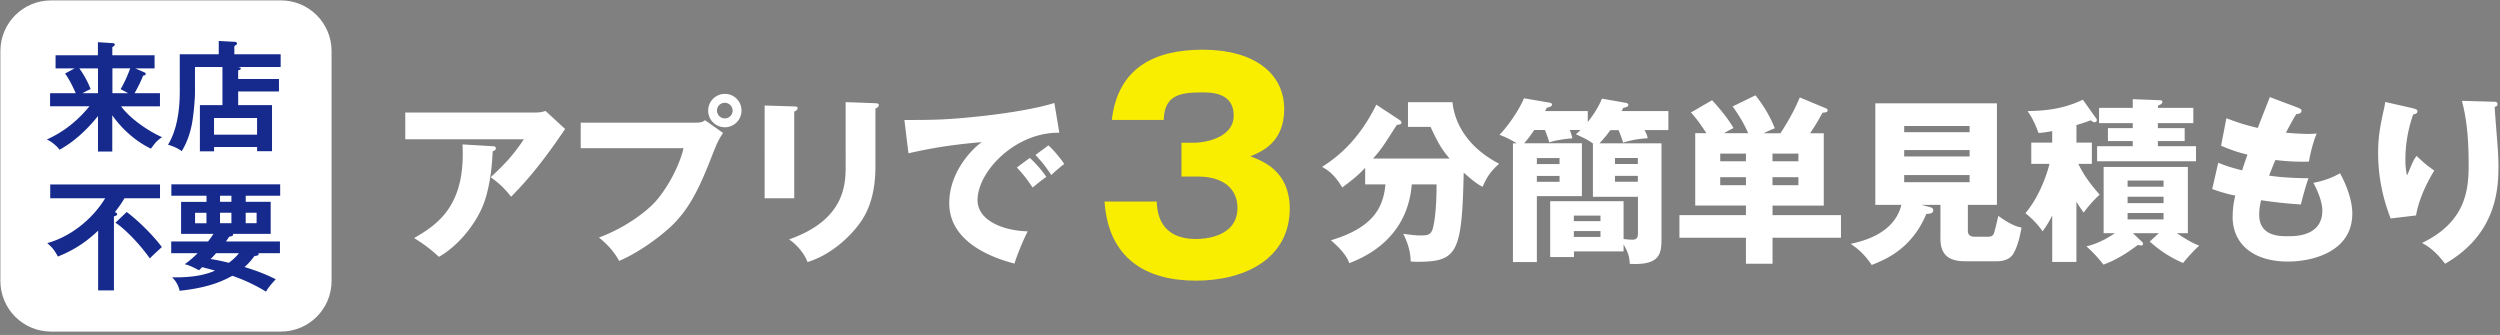
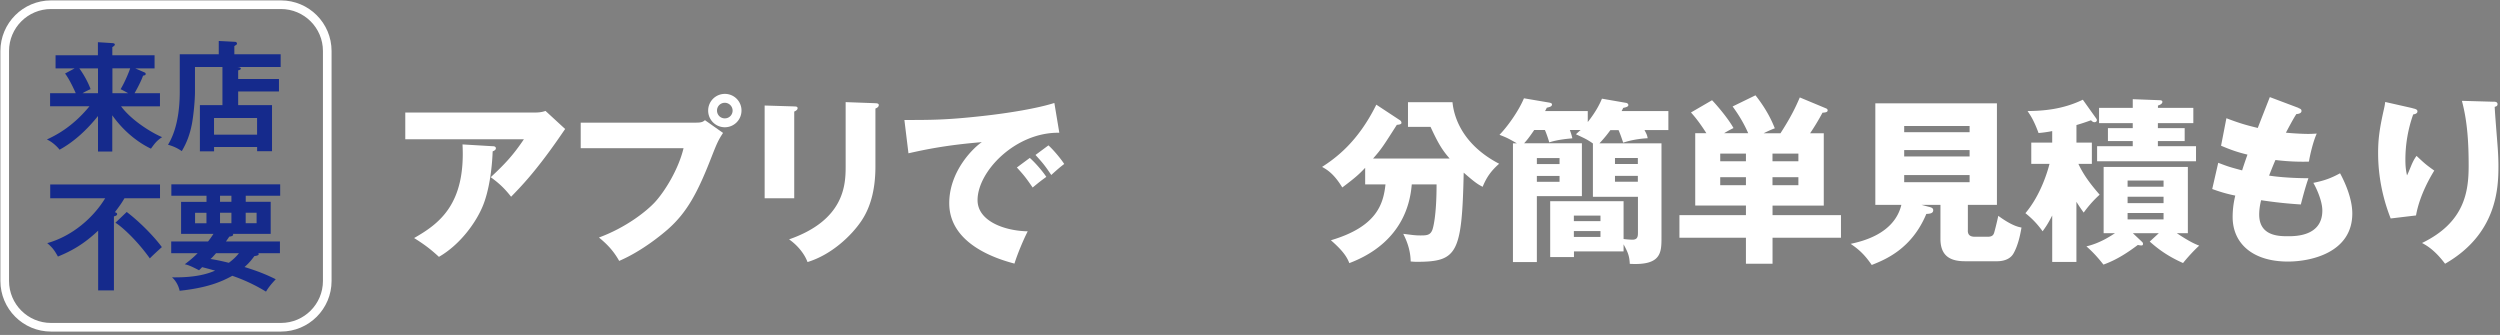
<svg xmlns="http://www.w3.org/2000/svg" width="530" height="71" fill="none">
  <rect width="100%" height="100%" fill="#808080" stroke="none" />
-   <path d="M59.56 69.38H10.82c-5.421 0-9.82-4.4-9.82-9.82V10.82C1 5.399 5.398 1 10.819 1H59.56c5.42 0 9.818 4.398 9.818 9.819V59.56c0 5.42-4.398 9.818-9.818 9.818z" fill="#fff" />
  <path d="M59.56 1H10.82C5.396 1 1 5.396 1 10.819V59.56c0 5.422 4.396 9.818 9.819 9.818H59.56c5.422 0 9.818-4.396 9.818-9.818V10.819C69.38 5.396 64.983 1 59.561 1z" stroke="#fff" stroke-width="1.83" stroke-miterlimit="10" />
  <path d="M23.833 32.119h-3.056v-7.525c-2.284 2.846-4.96 5.39-8.145 7.144-.582-.741-1.623-1.703-2.695-2.164 1.572-.742 5.32-2.495 9.027-7.044h-8.346v-2.775h5.44c-.13-.28-1.192-2.745-2.264-4.168l2.034-1.092H11.78V11.72h8.977V8.945l3.156.2c.2.03.43.08.43.33 0 .071-.05.151-.15.231-.13.13-.23.2-.38.28v1.734h8.957v2.775h-4.098l1.934.842c.13.05.28.15.28.33 0 .281-.23.301-.56.381-.412 1.193-1.373 2.976-1.804 3.717h5.39v2.776h-8.246c2.134 2.875 6.232 5.49 8.697 6.532-1.193.811-1.503 1.272-2.365 2.444-2.845-1.352-5.87-3.787-8.195-7.073v7.685l.03-.01zm-3.056-12.364v-5.26h-3.968c.531.682 1.734 2.565 2.395 4.399-.942.41-1.523.761-1.703.861h3.276zm3.056-5.26v5.26h3.336c-.38-.2-1.022-.58-1.603-.841.942-1.573 1.784-3.667 2.034-4.429h-3.767v.01zM59.14 16.75v2.645h-8.647v2.895h7.174v9.769H54.51v-.892h-9.127v.922h-3.006V22.29h4.78v-8.085h-5.822v5.24c0 1.853-.31 5.06-.661 6.893-.431 2.164-1.042 3.837-2.134 5.7-.641-.43-1.503-.971-2.926-1.352 2.495-4.017 2.495-9.798 2.495-11.471V11.51h8.266V8.685l3.436.18c.2 0 .43.13.43.38 0 .1-.05.201-.15.251-.15.1-.28.2-.41.28v1.734H59.5v2.695h-9.187c.531.05.741.15.741.33 0 .15-.13.281-.56.381v1.834h8.646zM45.374 28.552H54.5v-3.537h-9.127v3.537zM24.163 61.565h-3.356V48.9c-3.056 2.875-5.62 4.298-8.526 5.49-.762-1.373-1.192-1.934-2.264-2.845 5.42-1.523 9.838-5.49 12.283-9.518H10.648v-2.926h23.274v2.926h-7.534c-.531.921-1.143 1.803-2.034 2.955.15.05.48.15.48.411 0 .31-.46.43-.68.48v15.7l.01-.01zm2.695-16.632c2.926 2.214 6.002 5.44 7.455 7.454-.281.25-2.034 1.834-2.545 2.395-2.956-4.148-6.332-7.044-7.304-7.555l2.395-2.284v-.01zm15.339 12.364c-1.934-1.022-2.545-1.173-3.026-1.273 1.243-.942 1.884-1.503 2.726-2.344h-5.601v-2.495h7.815c.23-.28.61-.792 1.142-1.603H38.39v-6.793h5.39v-1.292h-7.454v-2.415H59.4v2.415h-7.304v1.292h5.29v6.793H49.35c.05.05.08.1.08.15 0 .35-.631.411-.812.431-.15.2-.25.38-.711 1.022h11.441v2.495H54.77c.03.08.08.15.08.2 0 .33-.761.38-.922.41-.962 1.323-1.603 1.884-2.084 2.315 2.645.842 4.248 1.423 6.613 2.595-.762.812-1.503 1.653-2.064 2.625a35.84 35.84 0 00-7.144-3.356c-2.314 1.272-5.27 2.544-11.17 3.176-.151-.792-.662-2.014-1.604-2.846 5.32.08 7.785-.861 9.127-1.422-1.452-.411-1.753-.481-2.745-.742l-.66.662zm1.573-12.184h-2.415v2.215h2.415v-2.215zm2.034 8.567c-.742.841-.862.971-1.172 1.222 1.783.28 3.456.711 3.887.812.691-.532 1.423-1.123 2.134-2.034h-4.86.01zm3.256-12.183h-2.415v1.292h2.415v-1.292zm-2.415 5.82h2.415v-2.214h-2.415v2.215zm5.44 0H54.4v-2.214h-2.314v2.215z" fill="#152A8C" />
  <path d="M113.542 23.853c.261 0 1.202 0 2.104-.34l4.168 3.836c-.371.521-.491.712-1.353 1.954-4.959 7.144-8.155 10.41-10.109 12.404-1.352-1.724-2.484-2.816-4.318-4.138 3.116-2.896 4.769-4.7 7.033-8.045H85.92v-5.671h27.622zm-9.097 7.143c.26 0 .681.04.681.451 0 .38-.491.561-.681.641-.15 4.138-.832 8.346-1.954 11.242-1.503 3.867-5.04 8.606-9.438 11.12-1.843-1.693-3.045-2.594-5.26-3.987 5.26-3.005 10.941-7.103 10.26-19.847l6.392.38zm43.203-4.999c1.162 0 1.432-.22 1.803-.521l3.837 2.705c-1.052 1.583-1.352 2.334-2.404 5-2.936 7.554-5.19 11.842-9.398 15.519-.831.711-5.15 4.438-10.219 6.612-1.243-2.214-2.635-3.607-4.288-4.96 5.71-2.103 10.039-5.52 11.882-7.513 2.064-2.255 4.96-6.883 6.052-11.422h-21.802v-5.41h24.537v-.01zm9.548-2.555a3.53 3.53 0 01-3.537 3.537 3.521 3.521 0 01-3.527-3.537 3.528 3.528 0 013.527-3.537 3.51 3.51 0 013.537 3.537zm-5.19 0c0 .902.711 1.653 1.653 1.653.942 0 1.653-.751 1.653-1.653s-.751-1.653-1.653-1.653-1.653.711-1.653 1.653zm16.37-.872c.451 0 .712.04.712.371 0 .371-.451.602-.712.712v18.375h-6.272V22.37l6.272.19v.01zm17.213-.68c.381 0 .711.07.711.37 0 .45-.451.641-.711.752v12.253c0 4.097-.711 8.235-3.006 11.612-2.064 3.045-6.242 7.103-11.391 8.676-.561-1.543-1.914-3.416-3.908-4.809 11.763-4.098 11.993-11.612 11.993-15.45V21.65l6.312.23v.01zm38.974 6.252c-9.288-.15-17.323 8.195-17.323 14.287 0 4.358 5.52 6.502 10.64 6.612-.832 1.583-2.184 4.78-2.815 6.843-3.046-.822-13.827-3.837-13.827-12.814 0-6.953 5.371-11.953 6.914-12.935-7.364.601-11.913 1.543-15.56 2.365l-.862-7.064c5.751 0 9.018 0 16.722-.861 5.45-.601 11.542-1.613 15.069-2.745l1.052 6.312h-.01zm-6.242 5.34c1.132.982 2.745 2.855 3.496 4.017-1.052.752-1.573 1.162-2.895 2.255-1.423-2.064-1.804-2.555-3.346-4.248l2.745-2.034v.01zm3.947-2.665c1.052.941 2.595 2.785 3.347 3.947-.942.711-1.583 1.272-2.746 2.334-1.392-2.063-1.803-2.554-3.346-4.248l2.745-2.033z" fill="#fff" />
-   <path d="M250.472 37.439v-7.184h2.946c1.122 0 8.125-.65 8.125-5.77 0-5.12-5.24-4.89-7.003-4.89-4.529 0-7.715.712-7.825 5.831h-11.011c1.292-11.06 9.067-14.888 19.246-14.888 11.011 0 17.303 5.06 17.303 12.594 0 7.123-4.889 9.067-7.183 10.009 2.705 1.002 8.355 3.176 8.355 11.06 0 10.48-9.297 15.3-19.897 15.3-10.6 0-18.545-4.71-19.367-16.772h11.061c.12 2.234.531 7.945 8.416 7.945 1.122 0 8.706-.18 8.706-6.593 0-3.767-2.645-6.652-8.415-6.652h-3.467l.01.01z" fill="#FAEE00" />
  <path d="M289.416 39.072v-3.497c-1.243 1.313-1.954 1.994-4.85 4.168-1.763-2.895-3.196-3.757-4.288-4.358 2.966-1.914 7.635-5.34 11.502-13.195l4.959 3.266c.191.11.371.3.371.601 0 .3-.521.37-.982.411-2.745 4.288-3.196 5.07-5.039 7.143h16.24c-1.583-1.803-2.444-3.236-4.057-6.722h-4.779v-5.22h9.438c.3 3.196 2.144 9.017 9.888 13.045-1.653 1.462-2.635 2.785-3.496 4.889-.942-.491-1.543-.832-4.018-3.006-.371 17.213-1.352 18.906-9.999 18.906-.491 0-.831-.04-1.242-.07-.04-2.775-1.092-4.89-1.573-5.861 1.883.23 2.475.34 3.567.34 1.312 0 2.144 0 2.595-1.162.15-.37.901-2.855.901-9.658h-5.26c-.941 11.802-10.449 15.6-13.235 16.691-.491-1.272-1.312-2.594-3.907-4.849 9.658-2.855 11.121-7.594 11.572-11.842h-4.318l.01-.02zm51.998-11.502a26.77 26.77 0 01-2.334 2.816h13.155v19.877c0 3.266 0 6.052-6.723 5.67-.07-1.692-.411-2.474-1.313-4.137v1.503h-10.52V54.5h-5.039V42.66h15.559v8.005c.191.04 1.273.15 1.884.15 1.162 0 1.162-.791 1.162-1.613v-7.474h-9.548V30.416c-1.162-.832-1.843-1.133-3.607-1.954.261-.22.641-.601 1.012-.902h-2.294c.26.712.411 1.202.531 1.764-.752.07-3.116.26-4.889.861-.451-1.503-.862-2.515-.942-2.625h-2.254c-.982 1.463-1.613 2.254-2.144 2.815h12.253v11.202h-9.548v13.986h-5.07V30.385h.832c-1.844-1.052-2.034-1.162-3.687-1.803 1.613-1.653 3.987-4.89 5.189-7.745l5.3.902c.371.07.642.15.642.41 0 .382-.381.532-1.092.682-.191.37-.261.531-.381.712h9.057v2.334c.411-.531 2.034-2.555 3.006-4.96l5.19.902c.19.04.41.23.41.451 0 .37-.561.491-1.092.601-.11.26-.26.531-.34.681h9.918v4.018h-5.069c.531.982.561 1.132.681 1.733-.751.04-2.966.19-5.19.942-.531-1.573-.641-1.843-.982-2.665h-1.733l.01-.01zm-15.599 7.214h4.809V33.51h-4.809v1.273zm4.809 2.514h-4.809v1.243h4.809v-1.242zm8.676 8.416h-5.641v1.163h5.641v-1.163zm-5.641 4.509h5.641v-1.242h-5.641v1.242zm8.717-15.45h4.849v-1.272h-4.849v1.273zm4.849 2.515h-4.849v1.243h4.849v-1.242zm28.554 6.292v2.034h14.508v4.78h-14.508v5.52h-5.64v-5.52h-14.097v-4.78h14.097V43.58h-10.751V28.241h2.365c-1.653-2.595-2.665-3.717-3.266-4.398l4.468-2.595c1.092 1.132 3.417 3.867 4.549 5.901-.752.37-1.313.671-1.994 1.092h5.11c-.752-1.723-1.764-3.567-3.307-5.67l4.849-2.365c2.485 3.156 3.537 5.6 4.098 6.993-.791.3-1.463.601-2.364 1.052h3.567c2.103-3.266 3.115-5.3 4.097-7.594l5.601 2.334c.15.07.3.19.3.411 0 .38-.45.451-1.092.491a48.605 48.605 0 01-2.625 4.358h2.896v15.34h-10.861v-.01zm-11.091-9.398h5.451V32.57h-5.451v1.613zm5.451 3.387h-5.451v1.693h5.451V37.57zm11.121-5h-5.491v1.613h5.491V32.57zm0 5h-5.491v1.693h5.491V37.57zm35.917 11.271c0 .752.26 1.353 1.503 1.353h2.705c1.012 0 1.242-.41 1.392-.902.191-.641.642-2.484.862-3.536 2.815 2.063 4.248 2.364 4.919 2.484-.3 1.804-.791 3.908-1.693 5.49-.861 1.544-2.815 1.654-3.386 1.654h-6.913c-2.936 0-5.19-.982-5.19-4.74V43.43h-4.018l1.844.491c.22.07.641.19.641.641 0 .712-.792.752-1.463.792-3.086 7.404-8.646 9.658-11.572 10.82-1.573-2.294-2.815-3.346-4.468-4.478 2.364-.521 9.247-2.064 10.75-8.266h-5.52V21.9h25.778v21.53h-6.161v5.41h-.01zm.381-22.132h-13.867v1.313h13.867v-1.313zm-13.867 6.463h13.867v-1.353h-13.867v1.353zm0 5.45h13.867v-1.503h-13.867v1.503zm36.53 16.912h-5.15v-9.849c-.941 1.844-1.462 2.555-2.033 3.347-1.093-1.503-2.104-2.595-3.647-3.837 3.386-4.018 4.809-9.288 5.109-10.45h-3.867v-4.509h4.438v-2.444c-1.312.26-2.144.34-2.895.41-1.052-2.855-1.804-3.867-2.335-4.658 3.387-.04 7.445-.341 11.723-2.405l2.785 3.907c.07.11.19.26.19.411 0 .37-.34.451-.491.451-.34 0-.561-.22-.751-.41-1.272.45-2.034.71-3.086 1.011v3.717h3.266v4.509h-2.855c1.242 2.705 3.086 4.889 4.508 6.542-1.542 1.393-2.554 2.665-3.386 3.797a35.111 35.111 0 01-1.543-2.294v12.744l.02.01zm17.443-6.091h-5.49l1.953 1.843c.111.11.191.23.191.41 0 .301-.151.341-.381.341-.19 0-.561-.07-.711-.11-1.994 1.503-4.439 3.156-7.294 4.168-1.543-1.953-2.515-2.895-3.607-3.867 2.936-.681 5.22-2.254 6.052-2.785h-2.405V35.385h17.854v14.057h-2.335c2.816 1.883 3.978 2.334 4.739 2.635-1.162 1.052-2.555 2.595-3.426 3.687-3.567-1.584-5.561-3.237-7.064-4.55l1.914-1.762.01-.01zm7.324-26.57v3.235h-7.514v1.052h5.681v2.746h-5.681v1.092h8.085v3.196h-20.97v-3.196h7.555v-1.092h-5.26v-2.746h5.26v-1.052H445v-3.236h7.144v-1.843l5.791.22c.11 0 .491.04.491.34 0 .452-.602.682-.942.792v.491h7.514-.01zm-6.312 15.409h-7.624v1.312h7.624V38.28zm-7.624 4.779h7.624v-1.353h-7.624v1.352zm0 3.456h7.624v-1.352h-7.624v1.352zm36.227-23.605c.411.15.641.26.641.601 0 .521-.641.642-1.092.672-.411.64-.862 1.392-2.214 3.947 1.993.19 3.907.26 4.699.26.791 0 1.312-.04 1.843-.07-.751 1.573-1.503 4.81-1.653 5.942-1.132.04-3.797.07-7.103-.34-.451 1.011-.982 2.364-1.353 3.305.942.15 3.717.531 8.346.561-.712 2.034-1.313 4.399-1.613 5.561-2.295-.15-4.89-.37-8.416-.902-.11.411-.411 1.653-.411 3.046 0 4.589 4.248 4.589 6.092 4.589 1.613 0 7.293 0 7.293-5.45 0-2.405-1.723-5.601-1.913-5.862 2.444-.49 3.867-1.052 5.67-2.034.902 1.654 2.595 5.22 2.595 8.527 0 8.265-8.716 10.189-13.645 10.189-7.555 0-11.723-3.908-11.723-9.438 0-2.064.341-3.647.561-4.549-1.733-.34-3.236-.791-4.889-1.392l1.273-5.56c2.144.82 2.404.901 5.069 1.612.15-.49.411-1.312 1.132-3.346-2.064-.49-3.536-1.012-5.6-1.884l1.132-5.83c3.116 1.202 4.699 1.582 6.652 2.063.381-1.012 2.185-5.6 2.555-6.542l6.092 2.294-.02.03zm24.167.04c.681.15 1.052.26 1.052.672 0 .49-.641.6-.902.64a28.66 28.66 0 00-1.653 9.579c0 1.653.15 2.404.341 3.346.3-.6.41-.901.861-1.993.561-1.353.942-1.844 1.163-2.145 1.653 1.543 1.913 1.804 3.757 3.116-.602.982-3.086 5.04-3.868 9.508l-5.37.642c-2.525-6.393-2.665-11.723-2.665-13.947 0-3.006.341-5.3 1.242-9.287.191-.832.191-1.012.261-1.463l5.791 1.312-.01.02zm17.172-1.392c.381 0 .862.04.862.53 0 .412-.341.492-.601.562.04 1.312.521 7.023.601 8.195.11 1.353.19 2.936.19 4.399 0 4.739-.37 14.397-11.311 20.669-2.294-3.046-4.058-3.948-4.889-4.399 9.017-4.358 9.888-10.86 9.888-16.38 0-4.63-.23-9.288-1.432-13.757l6.692.19v-.01z" fill="#fff" />
</svg>